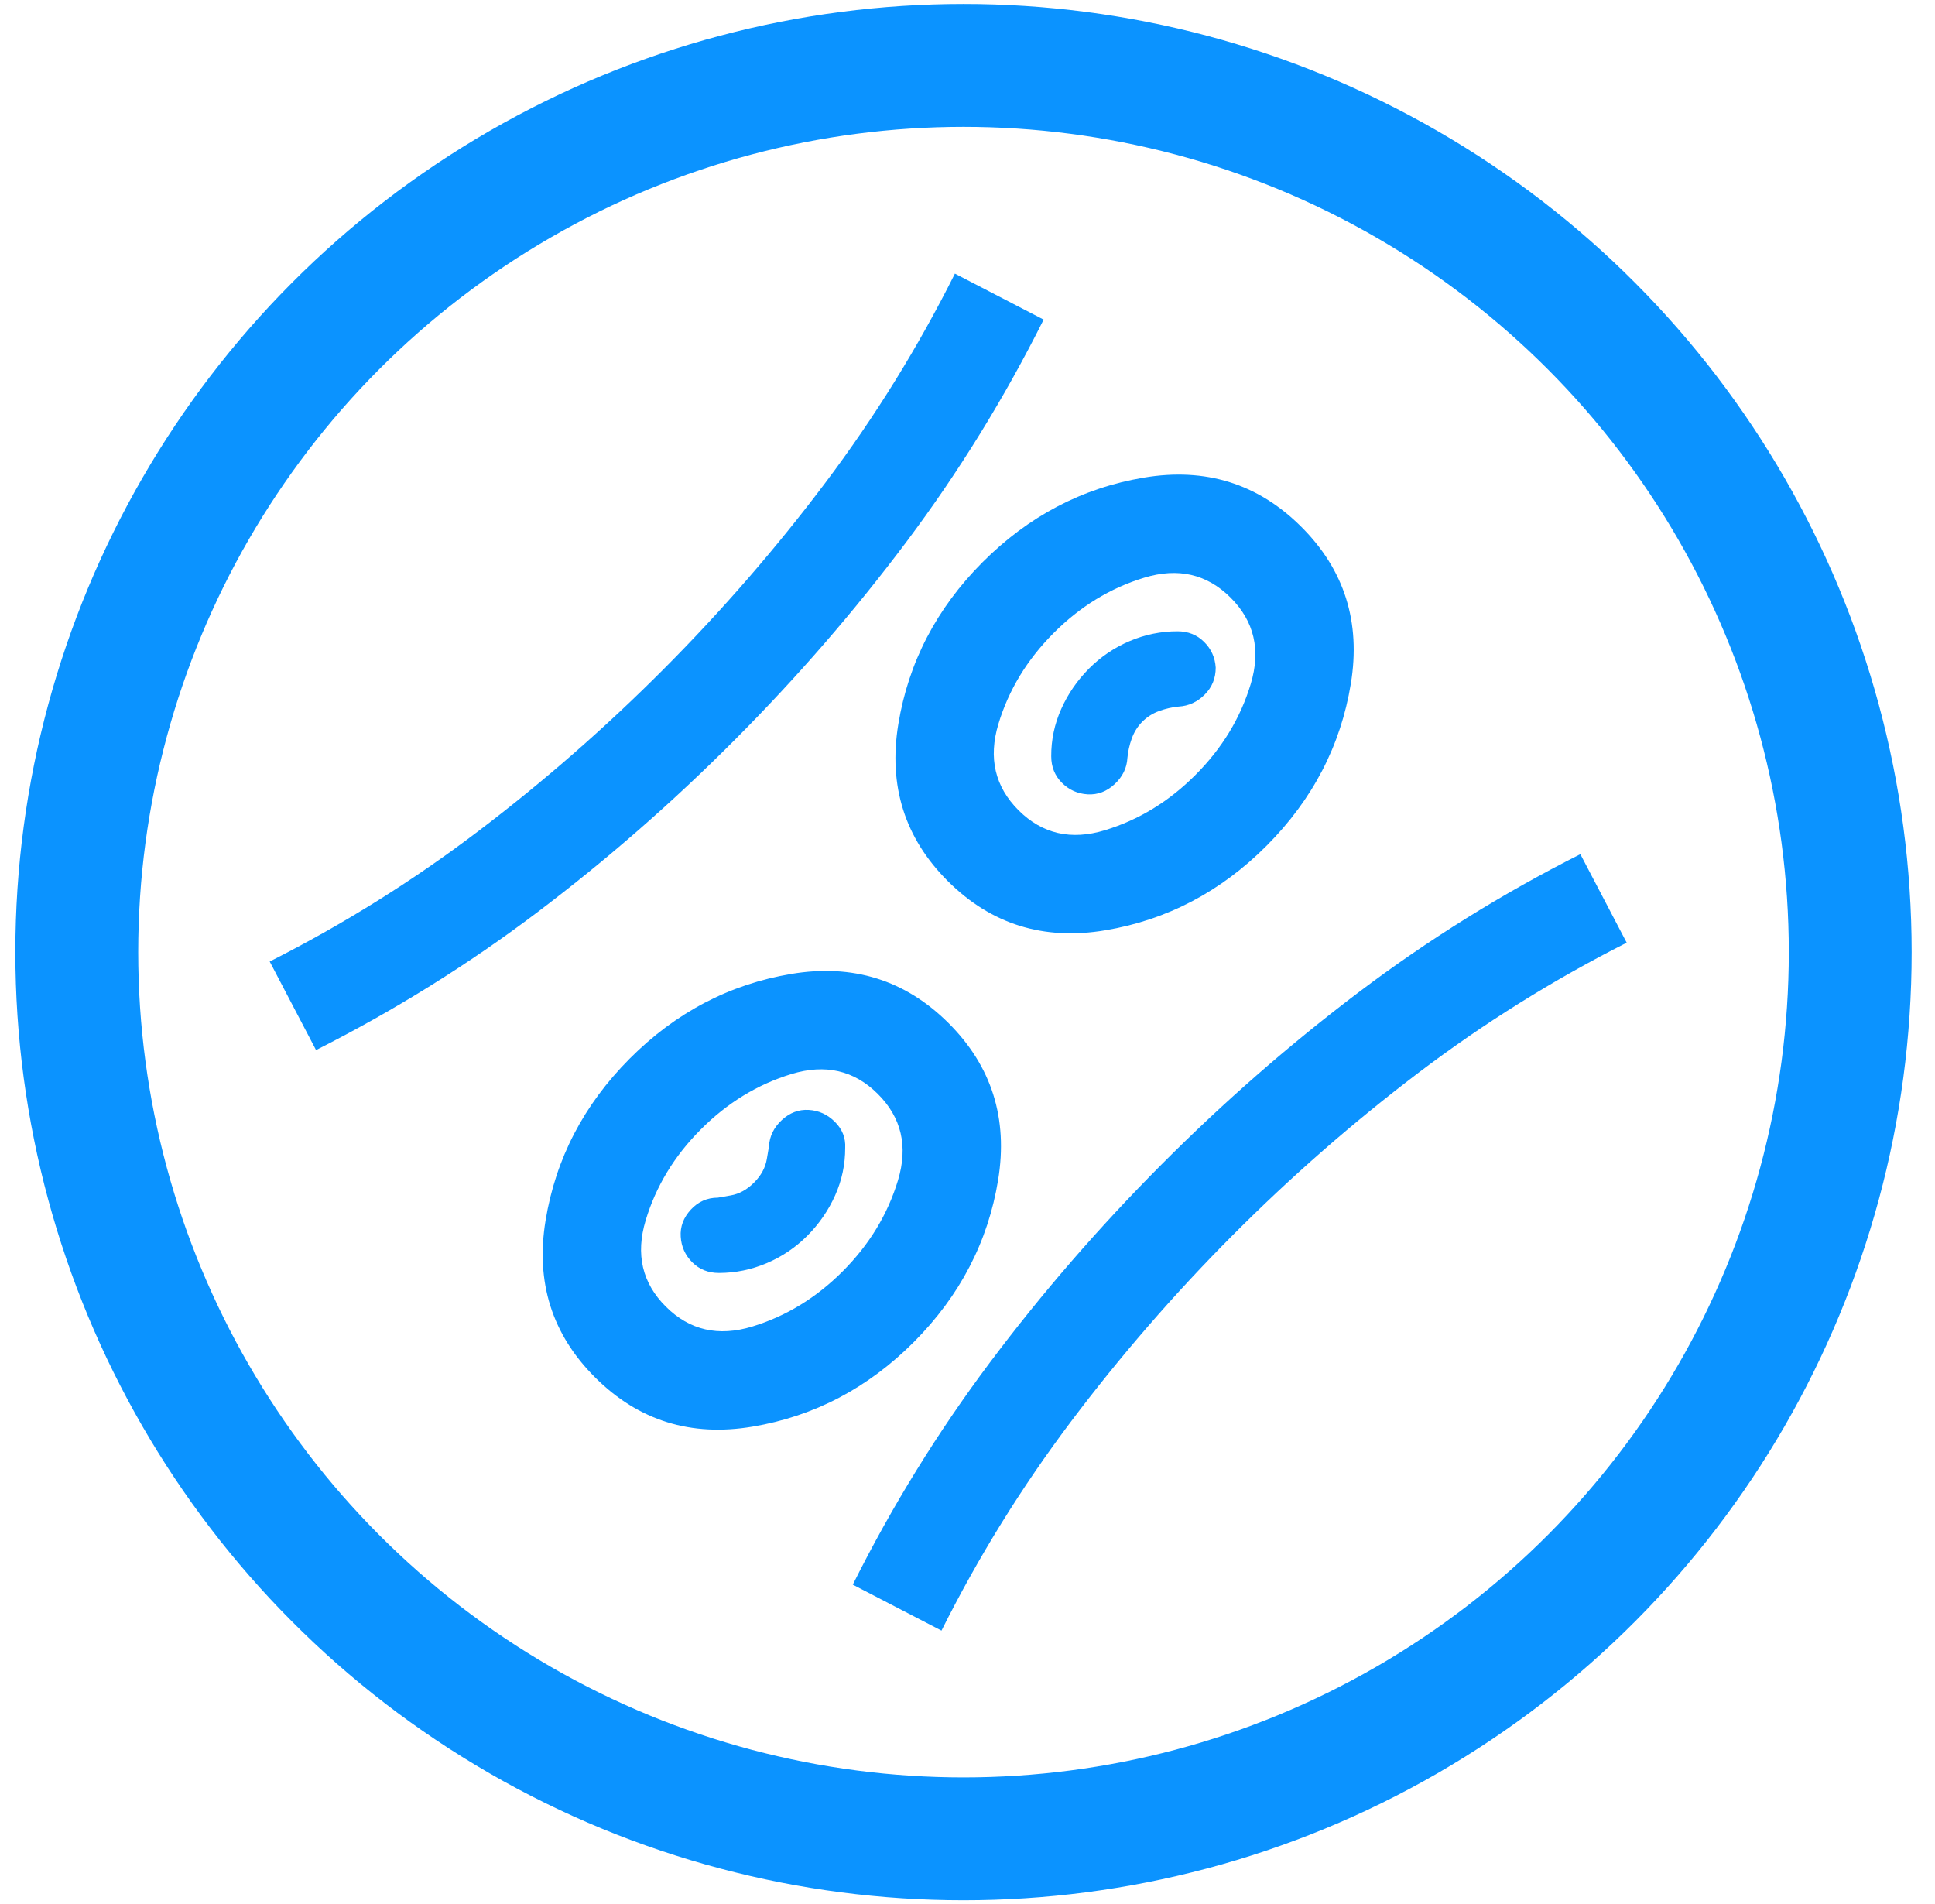
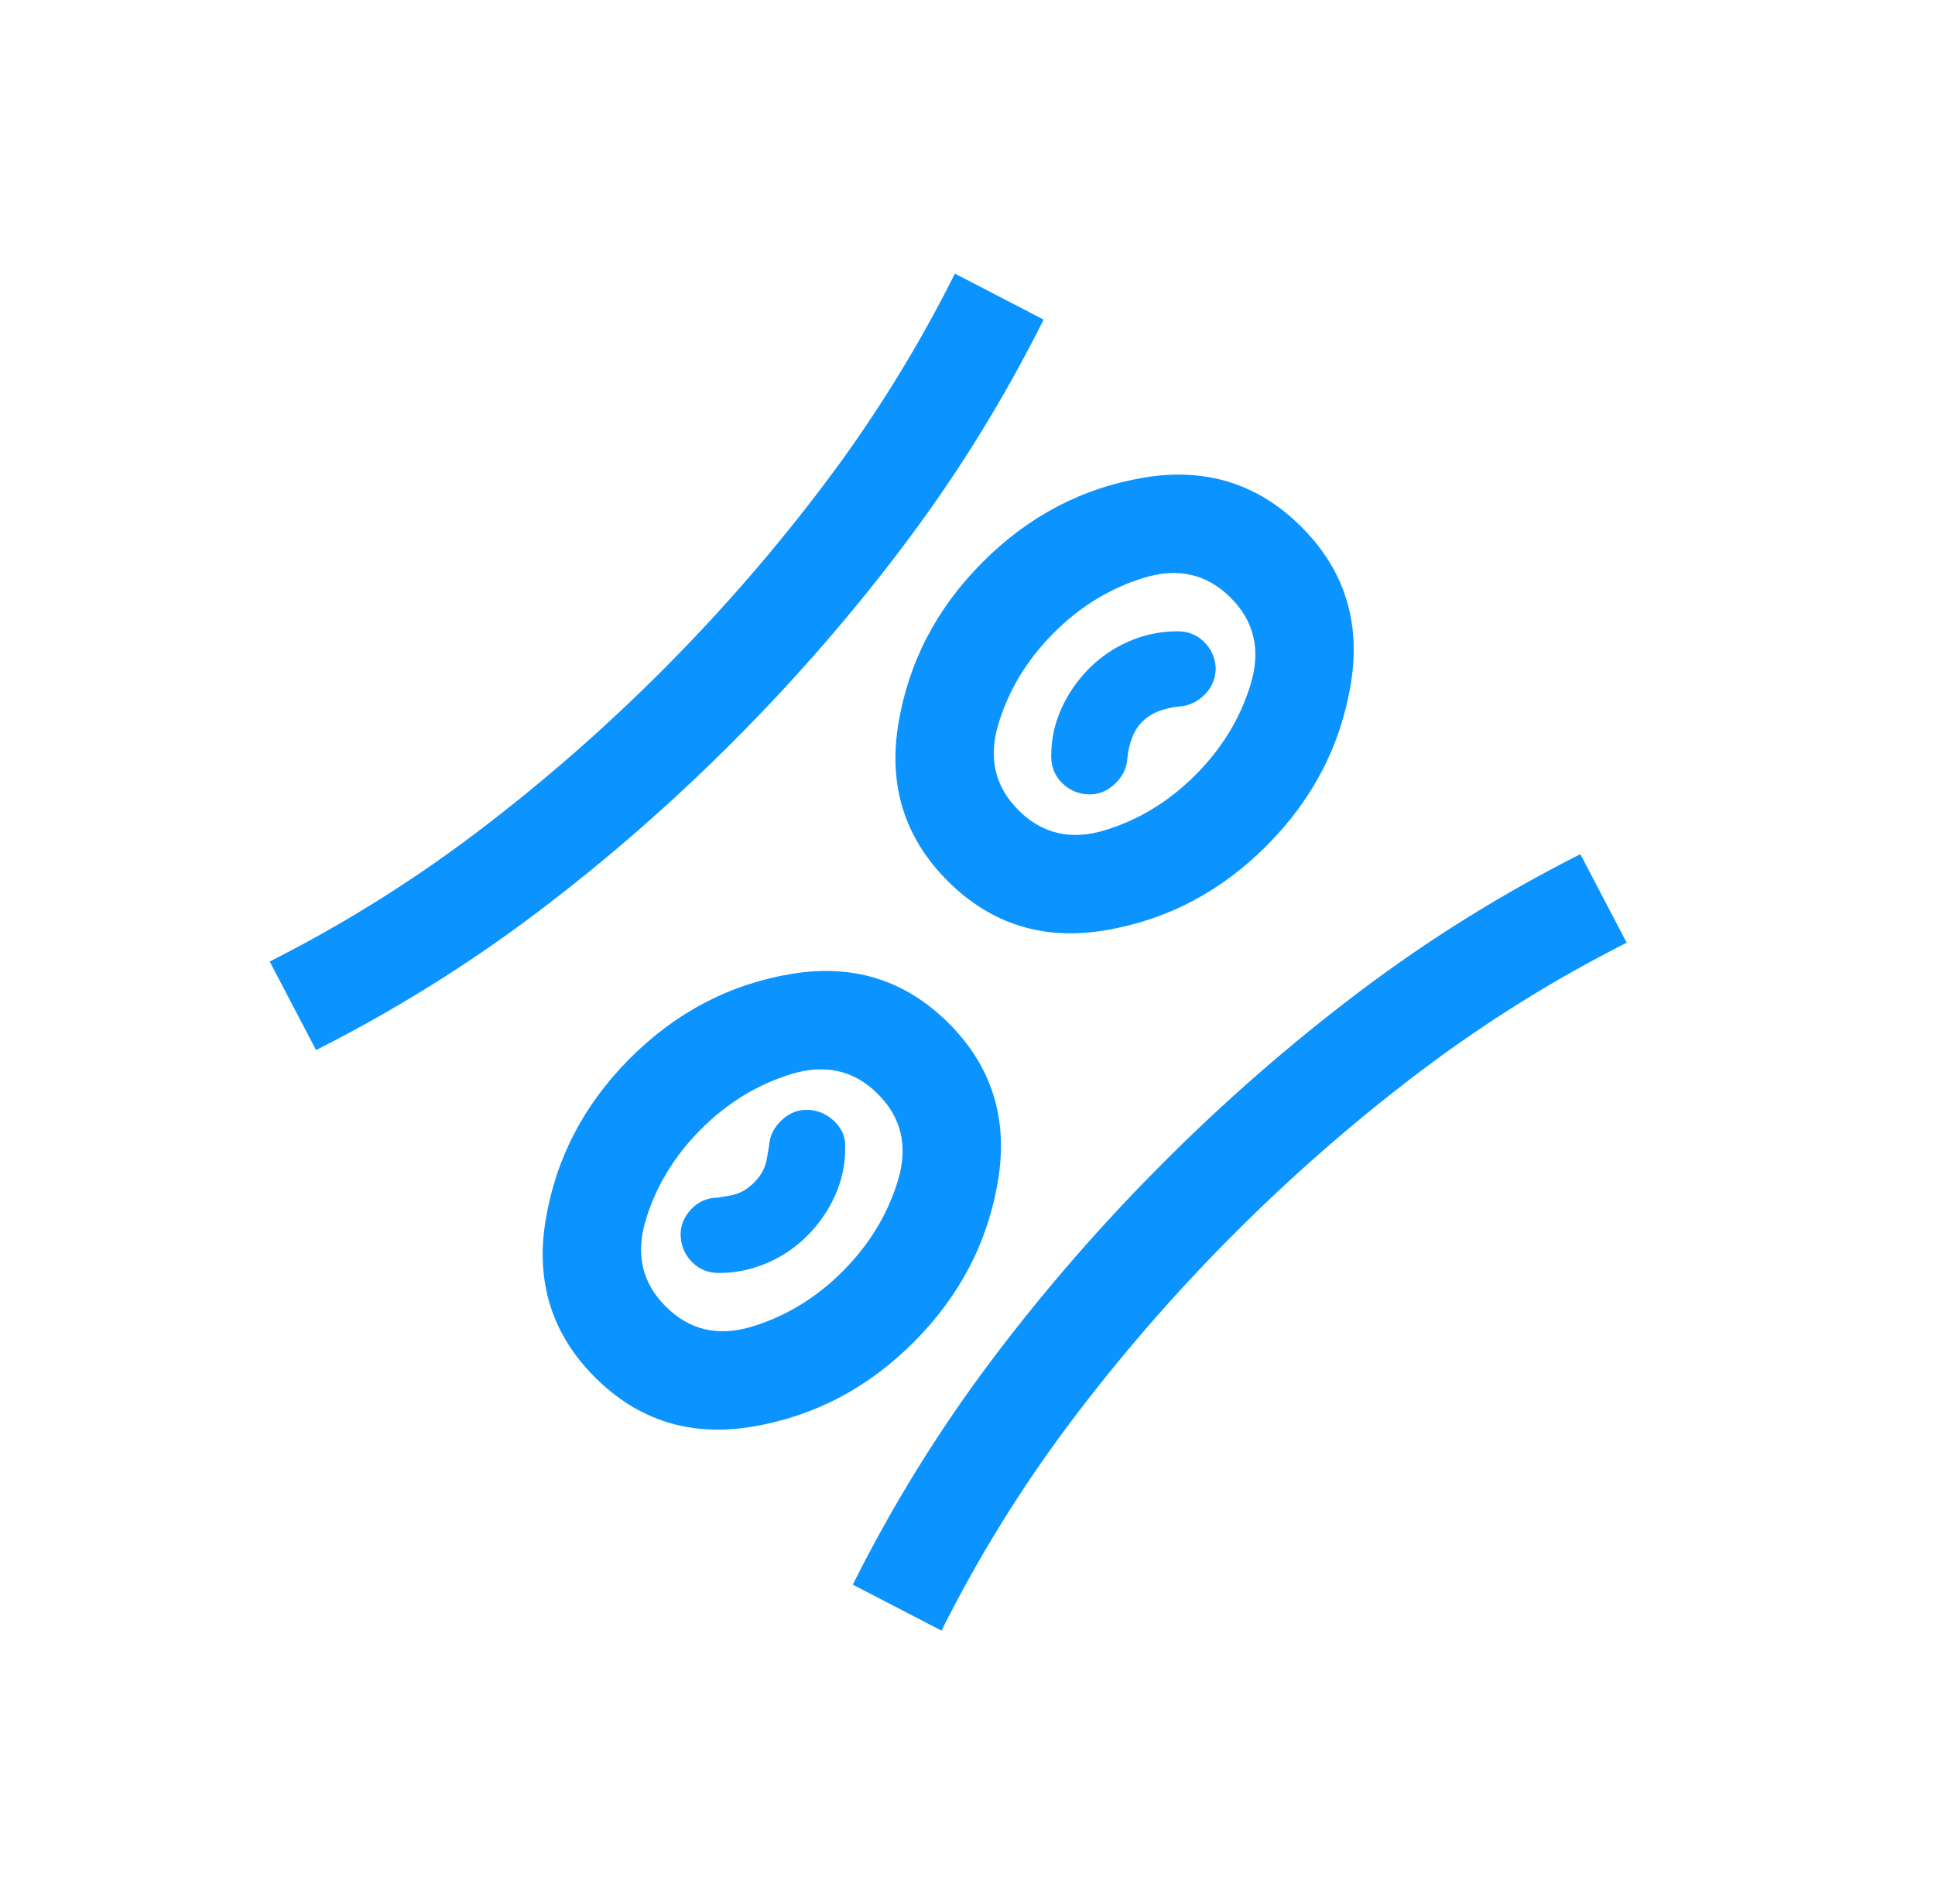
<svg xmlns="http://www.w3.org/2000/svg" width="63" height="62" viewBox="0 0 63 62" fill="none">
-   <circle cx="31.37" cy="31" r="28.87" stroke="#0B93FF" stroke-width="4" />
  <path d="M19.38 44.852C17.972 43.45 17.433 41.744 17.763 39.735C18.093 37.725 19.006 35.97 20.5 34.469C21.995 32.968 23.747 32.049 25.755 31.711C27.763 31.373 29.471 31.905 30.879 33.307C32.287 34.709 32.826 36.415 32.496 38.425C32.166 40.434 31.253 42.189 29.758 43.69C28.263 45.191 26.512 46.111 24.504 46.449C22.496 46.787 20.788 46.255 19.38 44.852ZM10.29 34.189L8.781 31.306C11.181 30.093 13.445 28.678 15.574 27.061C17.703 25.445 19.716 23.684 21.614 21.779C23.511 19.874 25.264 17.854 26.872 15.718C28.48 13.583 29.886 11.313 31.09 8.909L33.979 10.406C32.699 12.964 31.212 15.373 29.517 17.634C27.823 19.894 25.96 22.044 23.928 24.084C21.897 26.124 19.754 27.995 17.5 29.699C15.247 31.402 12.843 32.899 10.29 34.189ZM27.765 51.594C29.045 49.036 30.532 46.627 32.226 44.366C33.921 42.105 35.784 39.955 37.815 37.916C39.847 35.876 41.989 34.005 44.243 32.301C46.497 30.598 48.9 29.101 51.453 27.811L52.962 30.693C50.562 31.907 48.298 33.322 46.169 34.938C44.04 36.555 42.027 38.316 40.13 40.221C38.232 42.126 36.48 44.146 34.871 46.282C33.263 48.417 31.857 50.687 30.653 53.091L27.765 51.594ZM21.68 42.543C22.451 43.312 23.389 43.527 24.494 43.19C25.598 42.852 26.581 42.251 27.444 41.385C28.306 40.519 28.904 39.533 29.237 38.428C29.57 37.322 29.351 36.385 28.579 35.616C27.808 34.848 26.87 34.632 25.765 34.97C24.661 35.307 23.677 35.909 22.815 36.775C21.952 37.64 21.355 38.626 21.022 39.732C20.689 40.838 20.908 41.775 21.68 42.543ZM22.163 40.265C22.183 40.591 22.309 40.87 22.54 41.101C22.772 41.331 23.06 41.446 23.407 41.446C23.945 41.446 24.464 41.339 24.963 41.127C25.462 40.916 25.903 40.617 26.287 40.232C26.67 39.847 26.971 39.41 27.191 38.919C27.41 38.429 27.519 37.915 27.518 37.376C27.536 37.049 27.424 36.766 27.183 36.526C26.942 36.286 26.658 36.156 26.331 36.137C26.004 36.118 25.712 36.229 25.453 36.469C25.194 36.71 25.055 36.994 25.037 37.321L24.966 37.739C24.919 38.018 24.781 38.273 24.551 38.503C24.321 38.734 24.067 38.874 23.788 38.922L23.37 38.995C23.024 38.995 22.731 39.125 22.491 39.385C22.252 39.645 22.142 39.938 22.163 40.265ZM30.864 28.693C29.456 27.29 28.918 25.584 29.248 23.575C29.578 21.566 30.49 19.811 31.985 18.31C33.48 16.809 35.231 15.889 37.24 15.551C39.248 15.213 40.956 15.745 42.364 17.148C43.772 18.55 44.311 20.256 43.98 22.265C43.65 24.275 42.738 26.03 41.243 27.531C39.748 29.032 37.997 29.951 35.989 30.289C33.98 30.627 32.272 30.095 30.864 28.693ZM33.164 26.384C33.936 27.152 34.874 27.368 35.978 27.03C37.083 26.693 38.066 26.091 38.928 25.225C39.791 24.36 40.389 23.374 40.722 22.268C41.055 21.162 40.835 20.225 40.064 19.456C39.292 18.688 38.354 18.473 37.25 18.81C36.145 19.147 35.162 19.749 34.3 20.615C33.437 21.481 32.839 22.467 32.506 23.572C32.173 24.678 32.393 25.615 33.164 26.384ZM35.412 25.863C35.739 25.882 36.032 25.771 36.291 25.53C36.549 25.29 36.688 25.006 36.706 24.679C36.725 24.468 36.772 24.256 36.848 24.045C36.925 23.833 37.039 23.65 37.193 23.496C37.346 23.343 37.528 23.227 37.739 23.15C37.951 23.073 38.162 23.025 38.373 23.005C38.7 22.986 38.983 22.856 39.223 22.615C39.463 22.375 39.582 22.081 39.581 21.735C39.56 21.408 39.435 21.13 39.203 20.899C38.972 20.669 38.683 20.554 38.337 20.554C37.799 20.554 37.28 20.66 36.781 20.872C36.281 21.084 35.84 21.383 35.457 21.767C35.074 22.152 34.772 22.59 34.553 23.08C34.333 23.571 34.224 24.085 34.226 24.624C34.227 24.97 34.343 25.258 34.575 25.488C34.806 25.719 35.085 25.844 35.412 25.863Z" fill="#0B93FF" />
</svg>